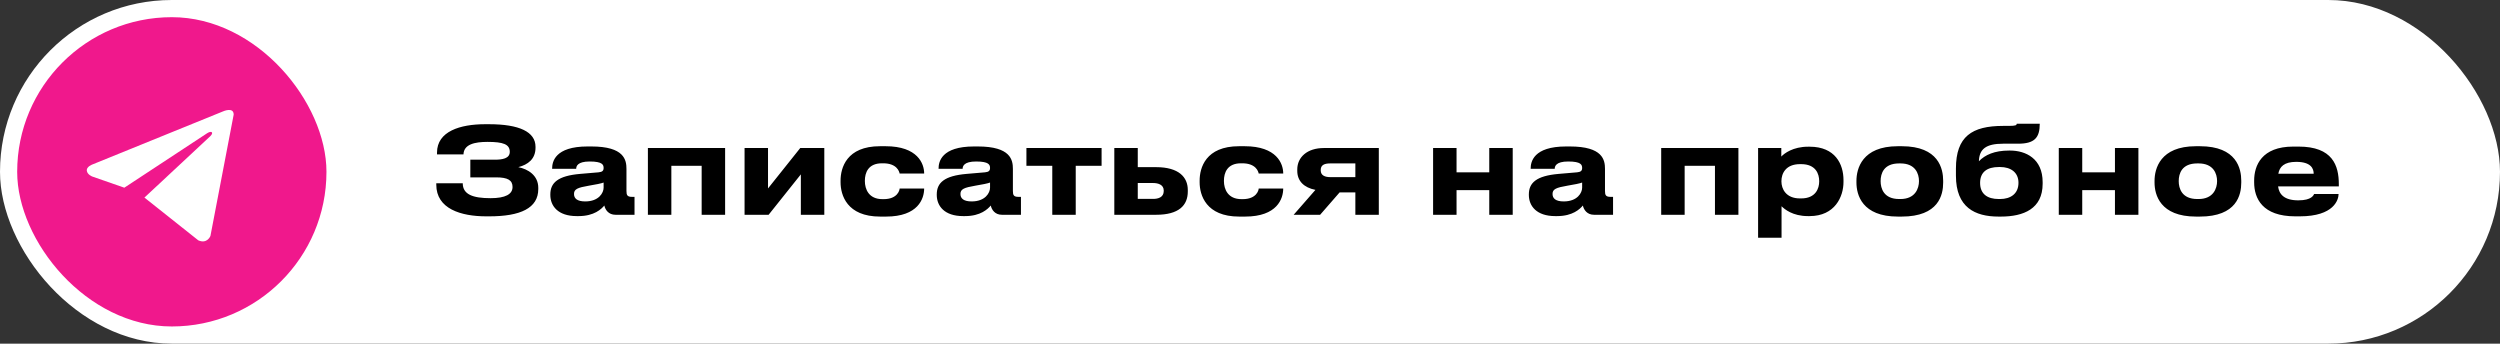
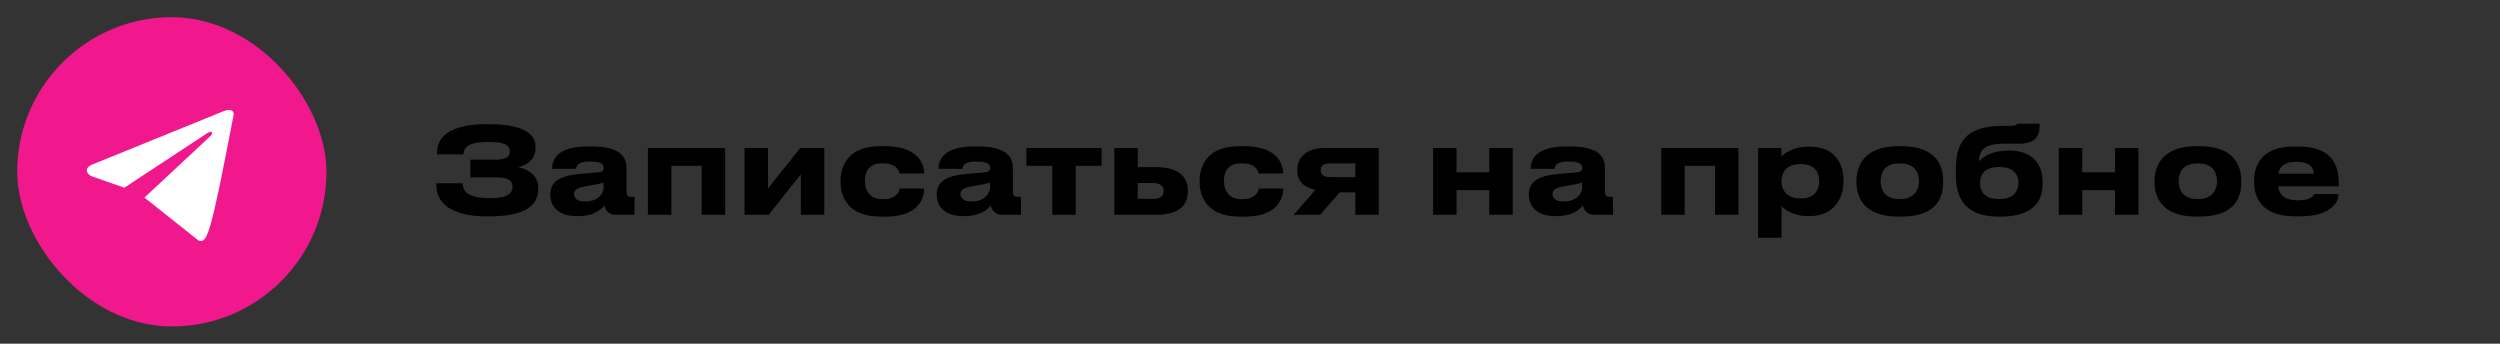
<svg xmlns="http://www.w3.org/2000/svg" width="291" height="40" viewBox="0 0 291 40" fill="none">
  <rect x="0" y="0" width="291" height="40" fill="#333333" stroke="none" />
-   <rect width="291" height="40" rx="20" fill="white" />
  <path d="M62.656 21.864V22.004C62.656 24.23 60.584 25.182 56.944 25.182H56.608C53.64 25.182 50.784 24.3 50.784 21.5V21.332H53.864C53.864 22.62 55.012 23.068 57.098 23.068C58.834 23.068 59.66 22.606 59.66 21.766C59.66 20.982 59.114 20.646 57.756 20.646H54.746V18.588H57.602C58.442 18.588 59.338 18.462 59.338 17.678C59.338 16.796 58.582 16.516 56.748 16.516C55.25 16.516 53.99 16.796 53.948 17.972H50.868V17.762C50.868 15.284 53.57 14.458 56.468 14.458H56.916C60.43 14.458 62.334 15.34 62.334 17.09V17.188C62.334 18.518 61.452 19.162 60.332 19.456C61.452 19.68 62.656 20.408 62.656 21.864ZM68.118 23.446C69.714 23.446 70.26 22.438 70.26 21.85V21.248C70.022 21.346 69.336 21.486 68.552 21.612C67.236 21.836 66.816 22.018 66.816 22.564V22.592C66.816 23.082 67.166 23.446 68.118 23.446ZM70.344 23.922C70.008 24.328 69.168 25.154 67.348 25.154H67.124C64.954 25.154 64.058 23.978 64.058 22.69V22.634C64.058 21.29 64.912 20.464 67.544 20.24L69.672 20.058C70.106 20.016 70.26 19.876 70.26 19.554C70.26 19.19 70.148 18.798 68.636 18.798C67.208 18.798 67.068 19.358 67.068 19.652H64.268V19.624C64.268 18.854 64.576 17.048 68.398 17.048H68.832C72.682 17.048 72.92 18.63 72.92 19.666V22.228C72.92 22.718 73.018 22.914 73.564 22.914H73.858V25H71.646C70.834 25 70.456 24.426 70.344 23.922ZM75.415 25V17.23H84.403V25H81.673V19.302H78.145V25H75.415ZM93.219 20.296L89.467 25H86.667V17.23H89.397V21.934L93.149 17.23H95.949V25H93.219V20.296ZM104.716 21.948H107.572C107.572 23.124 106.872 25.21 103.134 25.21H102.448C98.57 25.21 97.842 22.69 97.842 21.22V21.024C97.842 19.554 98.528 17.02 102.434 17.02H103.078C106.83 17.02 107.572 19.064 107.572 20.184V20.198H104.716C104.674 19.974 104.408 19.008 102.798 19.008H102.658C101.048 19.008 100.67 20.114 100.67 21.052V21.066C100.67 22.032 101.132 23.18 102.714 23.18H102.854C104.478 23.18 104.716 22.13 104.716 21.948ZM113.099 23.446C114.695 23.446 115.241 22.438 115.241 21.85V21.248C115.003 21.346 114.317 21.486 113.533 21.612C112.217 21.836 111.797 22.018 111.797 22.564V22.592C111.797 23.082 112.147 23.446 113.099 23.446ZM115.325 23.922C114.989 24.328 114.149 25.154 112.329 25.154H112.105C109.935 25.154 109.039 23.978 109.039 22.69V22.634C109.039 21.29 109.893 20.464 112.525 20.24L114.653 20.058C115.087 20.016 115.241 19.876 115.241 19.554C115.241 19.19 115.129 18.798 113.617 18.798C112.189 18.798 112.049 19.358 112.049 19.652H109.249V19.624C109.249 18.854 109.557 17.048 113.379 17.048H113.813C117.663 17.048 117.901 18.63 117.901 19.666V22.228C117.901 22.718 117.999 22.914 118.545 22.914H118.839V25H116.627C115.815 25 115.437 24.426 115.325 23.922ZM122.485 25V19.302H119.475V17.23H128.225V19.302H125.215V25H122.485ZM129.706 25V17.23H132.436V19.456H134.564C137.224 19.456 138.26 20.632 138.26 22.116V22.284C138.26 23.908 137.224 25 134.564 25H129.706ZM132.436 23.152H134.228C134.788 23.152 135.46 22.984 135.46 22.228V22.186C135.46 21.486 134.788 21.304 134.228 21.304H132.436V23.152ZM146.511 21.948H149.367C149.367 23.124 148.667 25.21 144.929 25.21H144.243C140.365 25.21 139.637 22.69 139.637 21.22V21.024C139.637 19.554 140.323 17.02 144.229 17.02H144.873C148.625 17.02 149.367 19.064 149.367 20.184V20.198H146.511C146.469 19.974 146.203 19.008 144.593 19.008H144.453C142.843 19.008 142.465 20.114 142.465 21.052V21.066C142.465 22.032 142.927 23.18 144.509 23.18H144.649C146.273 23.18 146.511 22.13 146.511 21.948ZM157.764 22.396H155.93L153.662 25H150.582L153.116 22.102C151.772 21.836 151.002 21.066 151.002 19.89V19.722C151.002 18.308 152.15 17.23 154.096 17.23H160.494V25H157.764V22.396ZM157.764 19.022H154.838C154.236 19.022 153.732 19.162 153.732 19.778V19.834C153.732 20.436 154.25 20.618 154.852 20.618H157.764V19.022ZM169.542 25H166.812V17.23H169.542V20.058H173.35V17.23H176.08V25H173.35V22.13H169.542V25ZM182.019 23.446C183.615 23.446 184.161 22.438 184.161 21.85V21.248C183.923 21.346 183.237 21.486 182.453 21.612C181.137 21.836 180.717 22.018 180.717 22.564V22.592C180.717 23.082 181.067 23.446 182.019 23.446ZM184.245 23.922C183.909 24.328 183.069 25.154 181.249 25.154H181.025C178.855 25.154 177.959 23.978 177.959 22.69V22.634C177.959 21.29 178.813 20.464 181.445 20.24L183.573 20.058C184.007 20.016 184.161 19.876 184.161 19.554C184.161 19.19 184.049 18.798 182.537 18.798C181.109 18.798 180.969 19.358 180.969 19.652H178.169V19.624C178.169 18.854 178.477 17.048 182.299 17.048H182.733C186.583 17.048 186.821 18.63 186.821 19.666V22.228C186.821 22.718 186.919 22.914 187.465 22.914H187.759V25H185.547C184.735 25 184.357 24.426 184.245 23.922ZM193.363 25V17.23H202.351V25H199.621V19.302H196.093V25H193.363ZM211.754 21.122V21.08C211.754 20.24 211.362 19.106 209.654 19.106H209.514C207.876 19.106 207.358 20.184 207.358 21.08V21.122C207.358 21.976 207.876 23.096 209.514 23.096H209.654C211.362 23.096 211.754 21.92 211.754 21.122ZM204.642 27.674V17.23H207.344V18.224C207.68 17.86 208.702 17.076 210.466 17.076H210.648C213.616 17.076 214.582 19.106 214.582 20.954V21.192C214.582 22.886 213.588 25.154 210.634 25.154H210.438C208.66 25.154 207.708 24.342 207.372 24.006V27.674H204.642ZM221.354 25.21H220.92C216.734 25.21 216.09 22.662 216.09 21.248V21.052C216.09 19.652 216.734 17.02 220.906 17.02H221.368C225.68 17.02 226.184 19.666 226.184 21.038V21.262C226.184 22.662 225.68 25.21 221.354 25.21ZM221.06 23.166H221.214C222.936 23.166 223.37 21.934 223.37 21.08C223.37 20.198 222.936 19.022 221.214 19.022H221.06C219.268 19.022 218.904 20.198 218.904 21.08C218.904 21.934 219.268 23.166 221.06 23.166ZM237.764 21.206V21.388C237.764 24.3 235.552 25.21 232.906 25.21H232.626C229.896 25.21 227.67 24.146 227.67 20.45V19.624C227.67 15.886 229.532 14.654 233.172 14.654H233.802C234.67 14.654 234.726 14.57 234.754 14.402H237.428C237.428 16.04 236.812 16.726 234.908 16.726H233.172C231.156 16.726 230.386 17.356 230.344 18.77C231.058 18.028 232.15 17.524 233.872 17.524H233.956C235.804 17.524 237.764 18.462 237.764 21.206ZM232.654 23.166H232.808C234.04 23.166 234.95 22.55 234.95 21.276C234.95 20.044 234.026 19.442 232.822 19.442H232.654C231.31 19.442 230.484 20.016 230.484 21.29C230.484 22.578 231.324 23.166 232.654 23.166ZM242.372 25H239.642V17.23H242.372V20.058H246.18V17.23H248.91V25H246.18V22.13H242.372V25ZM256.053 25.21H255.619C251.433 25.21 250.789 22.662 250.789 21.248V21.052C250.789 19.652 251.433 17.02 255.605 17.02H256.067C260.379 17.02 260.883 19.666 260.883 21.038V21.262C260.883 22.662 260.379 25.21 256.053 25.21ZM255.759 23.166H255.913C257.635 23.166 258.069 21.934 258.069 21.08C258.069 20.198 257.635 19.022 255.913 19.022H255.759C253.967 19.022 253.603 20.198 253.603 21.08C253.603 21.934 253.967 23.166 255.759 23.166ZM267.283 18.84C265.869 18.84 265.337 19.414 265.197 20.226H269.313C269.313 19.652 269.033 18.84 267.283 18.84ZM269.369 22.578H272.211C272.211 23.222 271.707 25.182 267.689 25.182H267.171C263.335 25.182 262.383 23.082 262.383 21.22V21.024C262.383 19.274 263.251 17.062 266.933 17.062H267.549C271.525 17.062 272.239 19.274 272.239 21.444V21.696H265.169C265.281 22.592 265.855 23.32 267.521 23.32C269.103 23.32 269.299 22.704 269.369 22.578Z" fill="black" />
  <rect x="2" y="2" width="36" height="36" rx="18" fill="#F0188C" />
-   <path d="M27.2 13.342L24.495 27.463C24.495 27.463 24.117 28.442 23.077 27.973L16.836 23.017L16.807 23.003C17.65 22.219 24.187 16.132 24.473 15.857C24.915 15.429 24.64 15.175 24.127 15.498L14.471 21.848L10.746 20.55C10.746 20.55 10.16 20.334 10.103 19.864C10.046 19.394 10.765 19.14 10.765 19.14L25.952 12.97C25.952 12.97 27.2 12.402 27.2 13.342V13.342Z" fill="white" />
+   <path d="M27.2 13.342C24.495 27.463 24.117 28.442 23.077 27.973L16.836 23.017L16.807 23.003C17.65 22.219 24.187 16.132 24.473 15.857C24.915 15.429 24.64 15.175 24.127 15.498L14.471 21.848L10.746 20.55C10.746 20.55 10.16 20.334 10.103 19.864C10.046 19.394 10.765 19.14 10.765 19.14L25.952 12.97C25.952 12.97 27.2 12.402 27.2 13.342V13.342Z" fill="white" />
</svg>